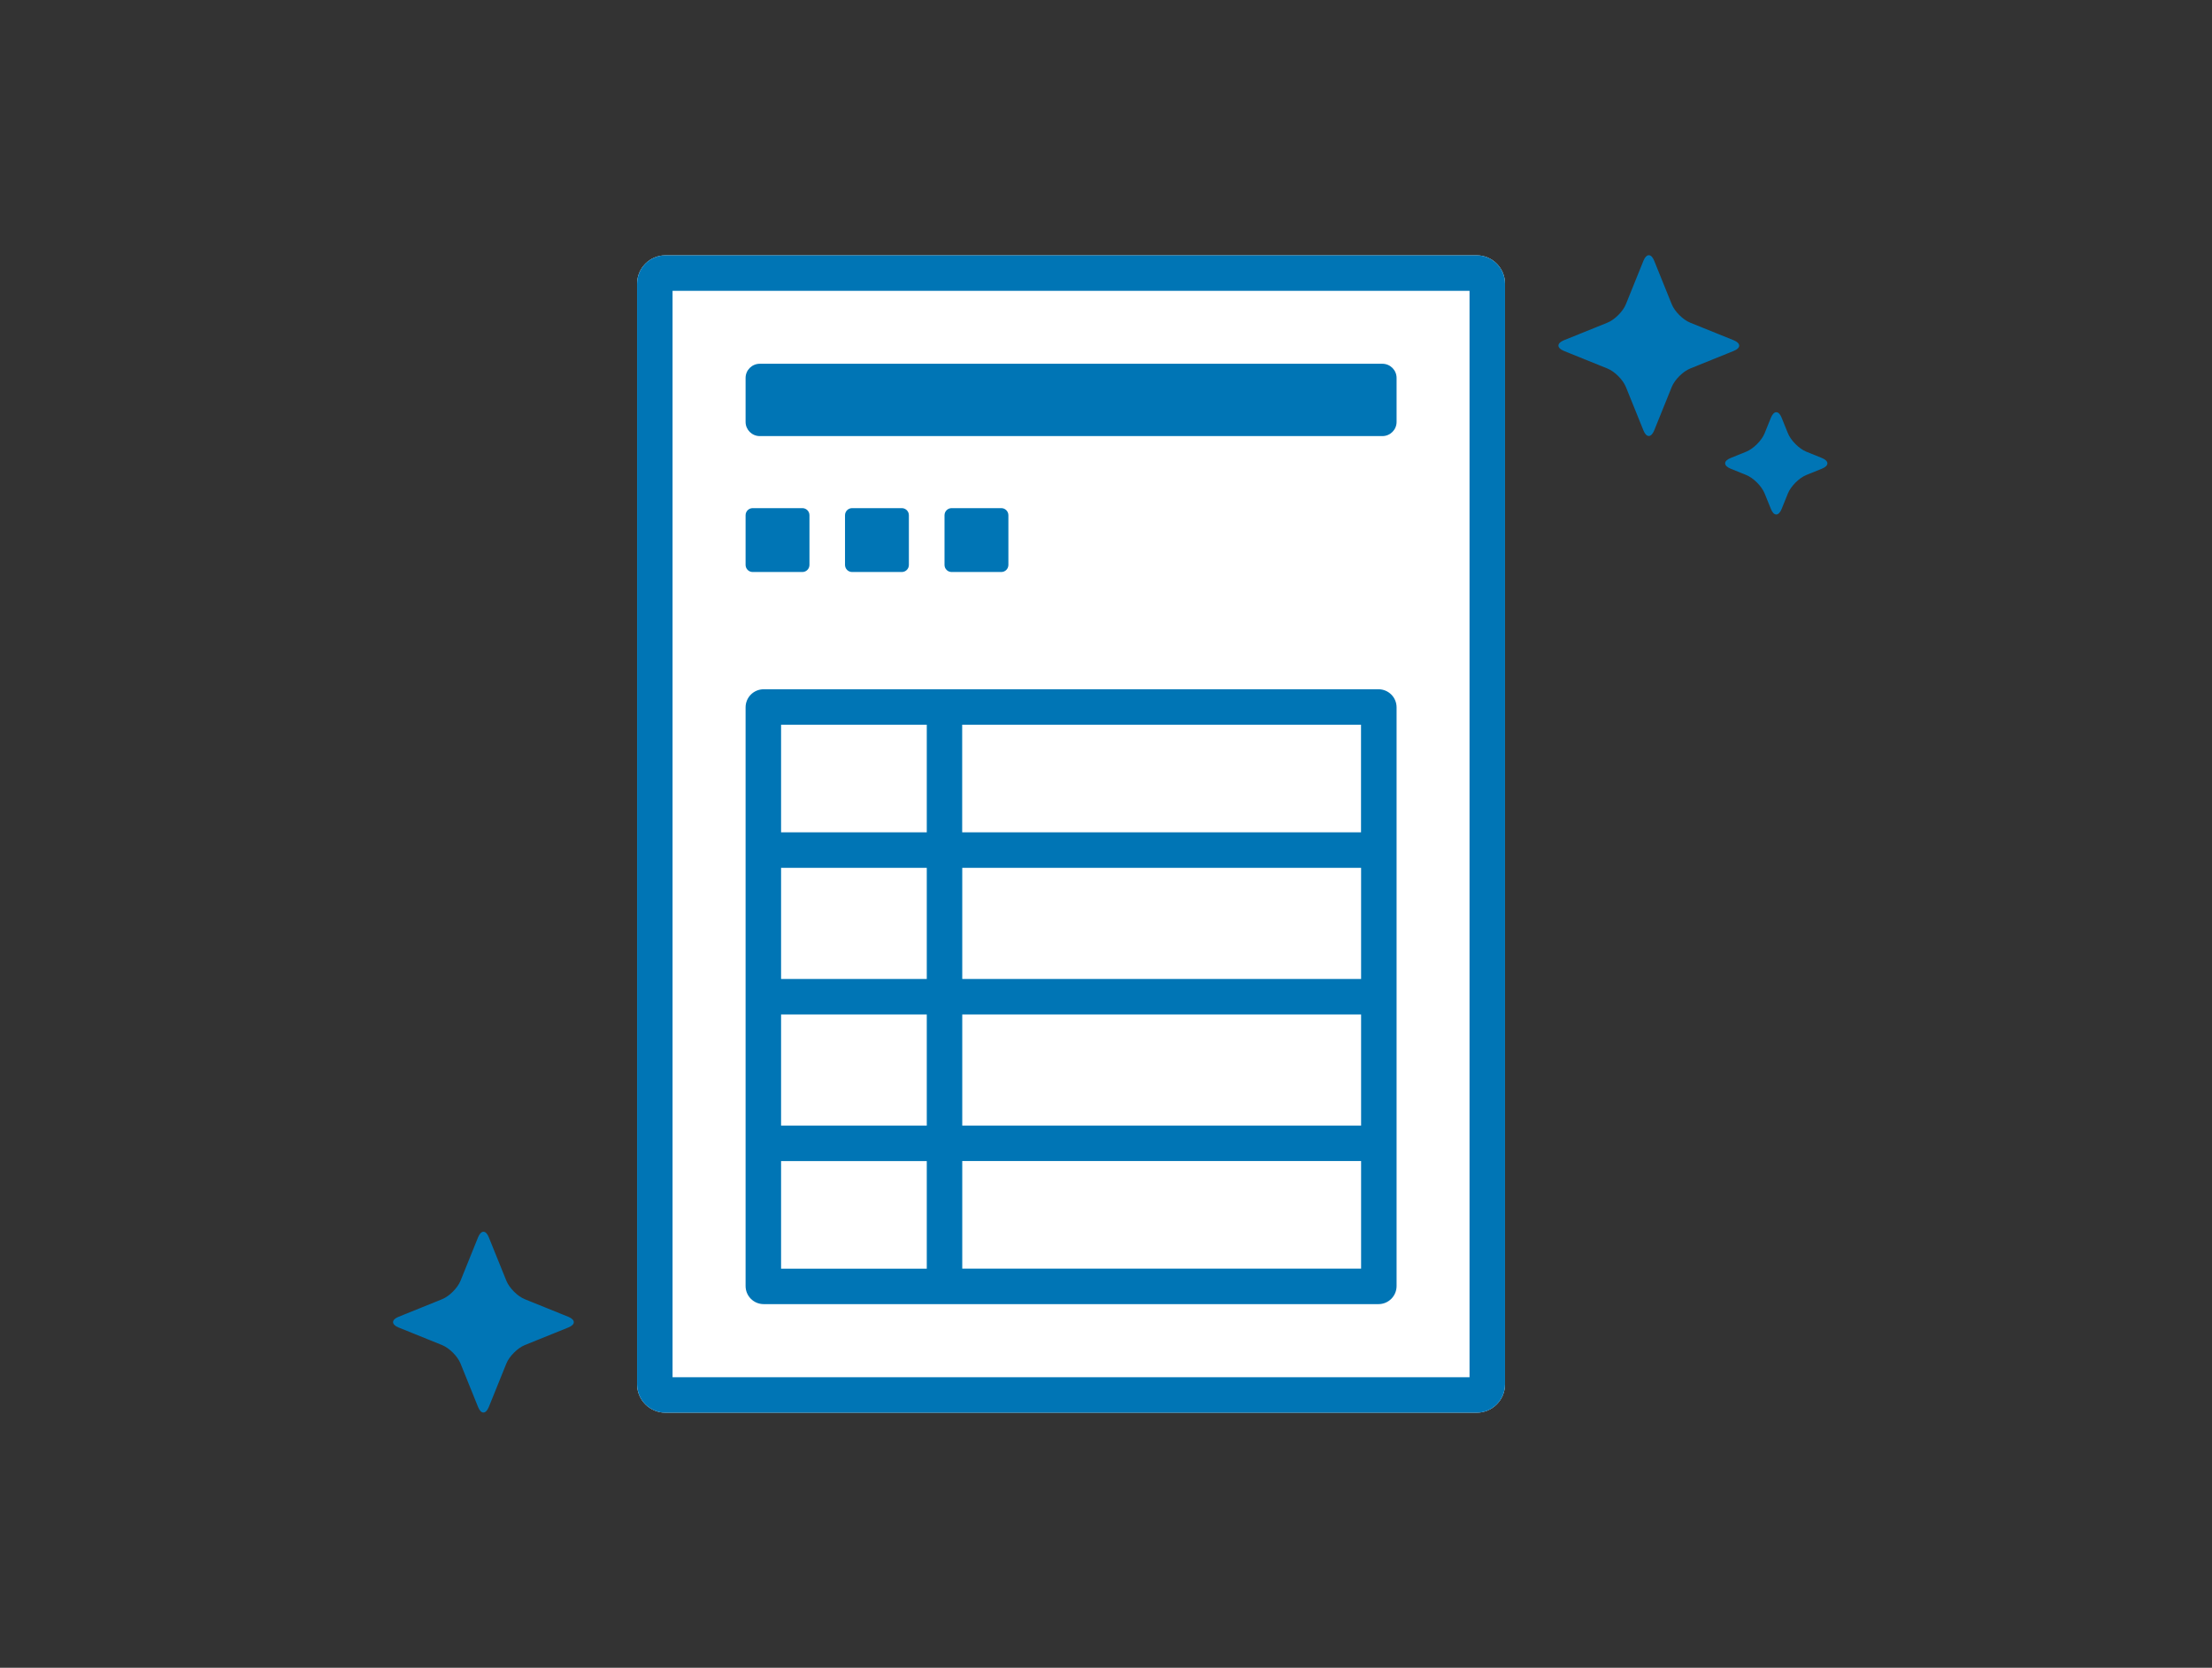
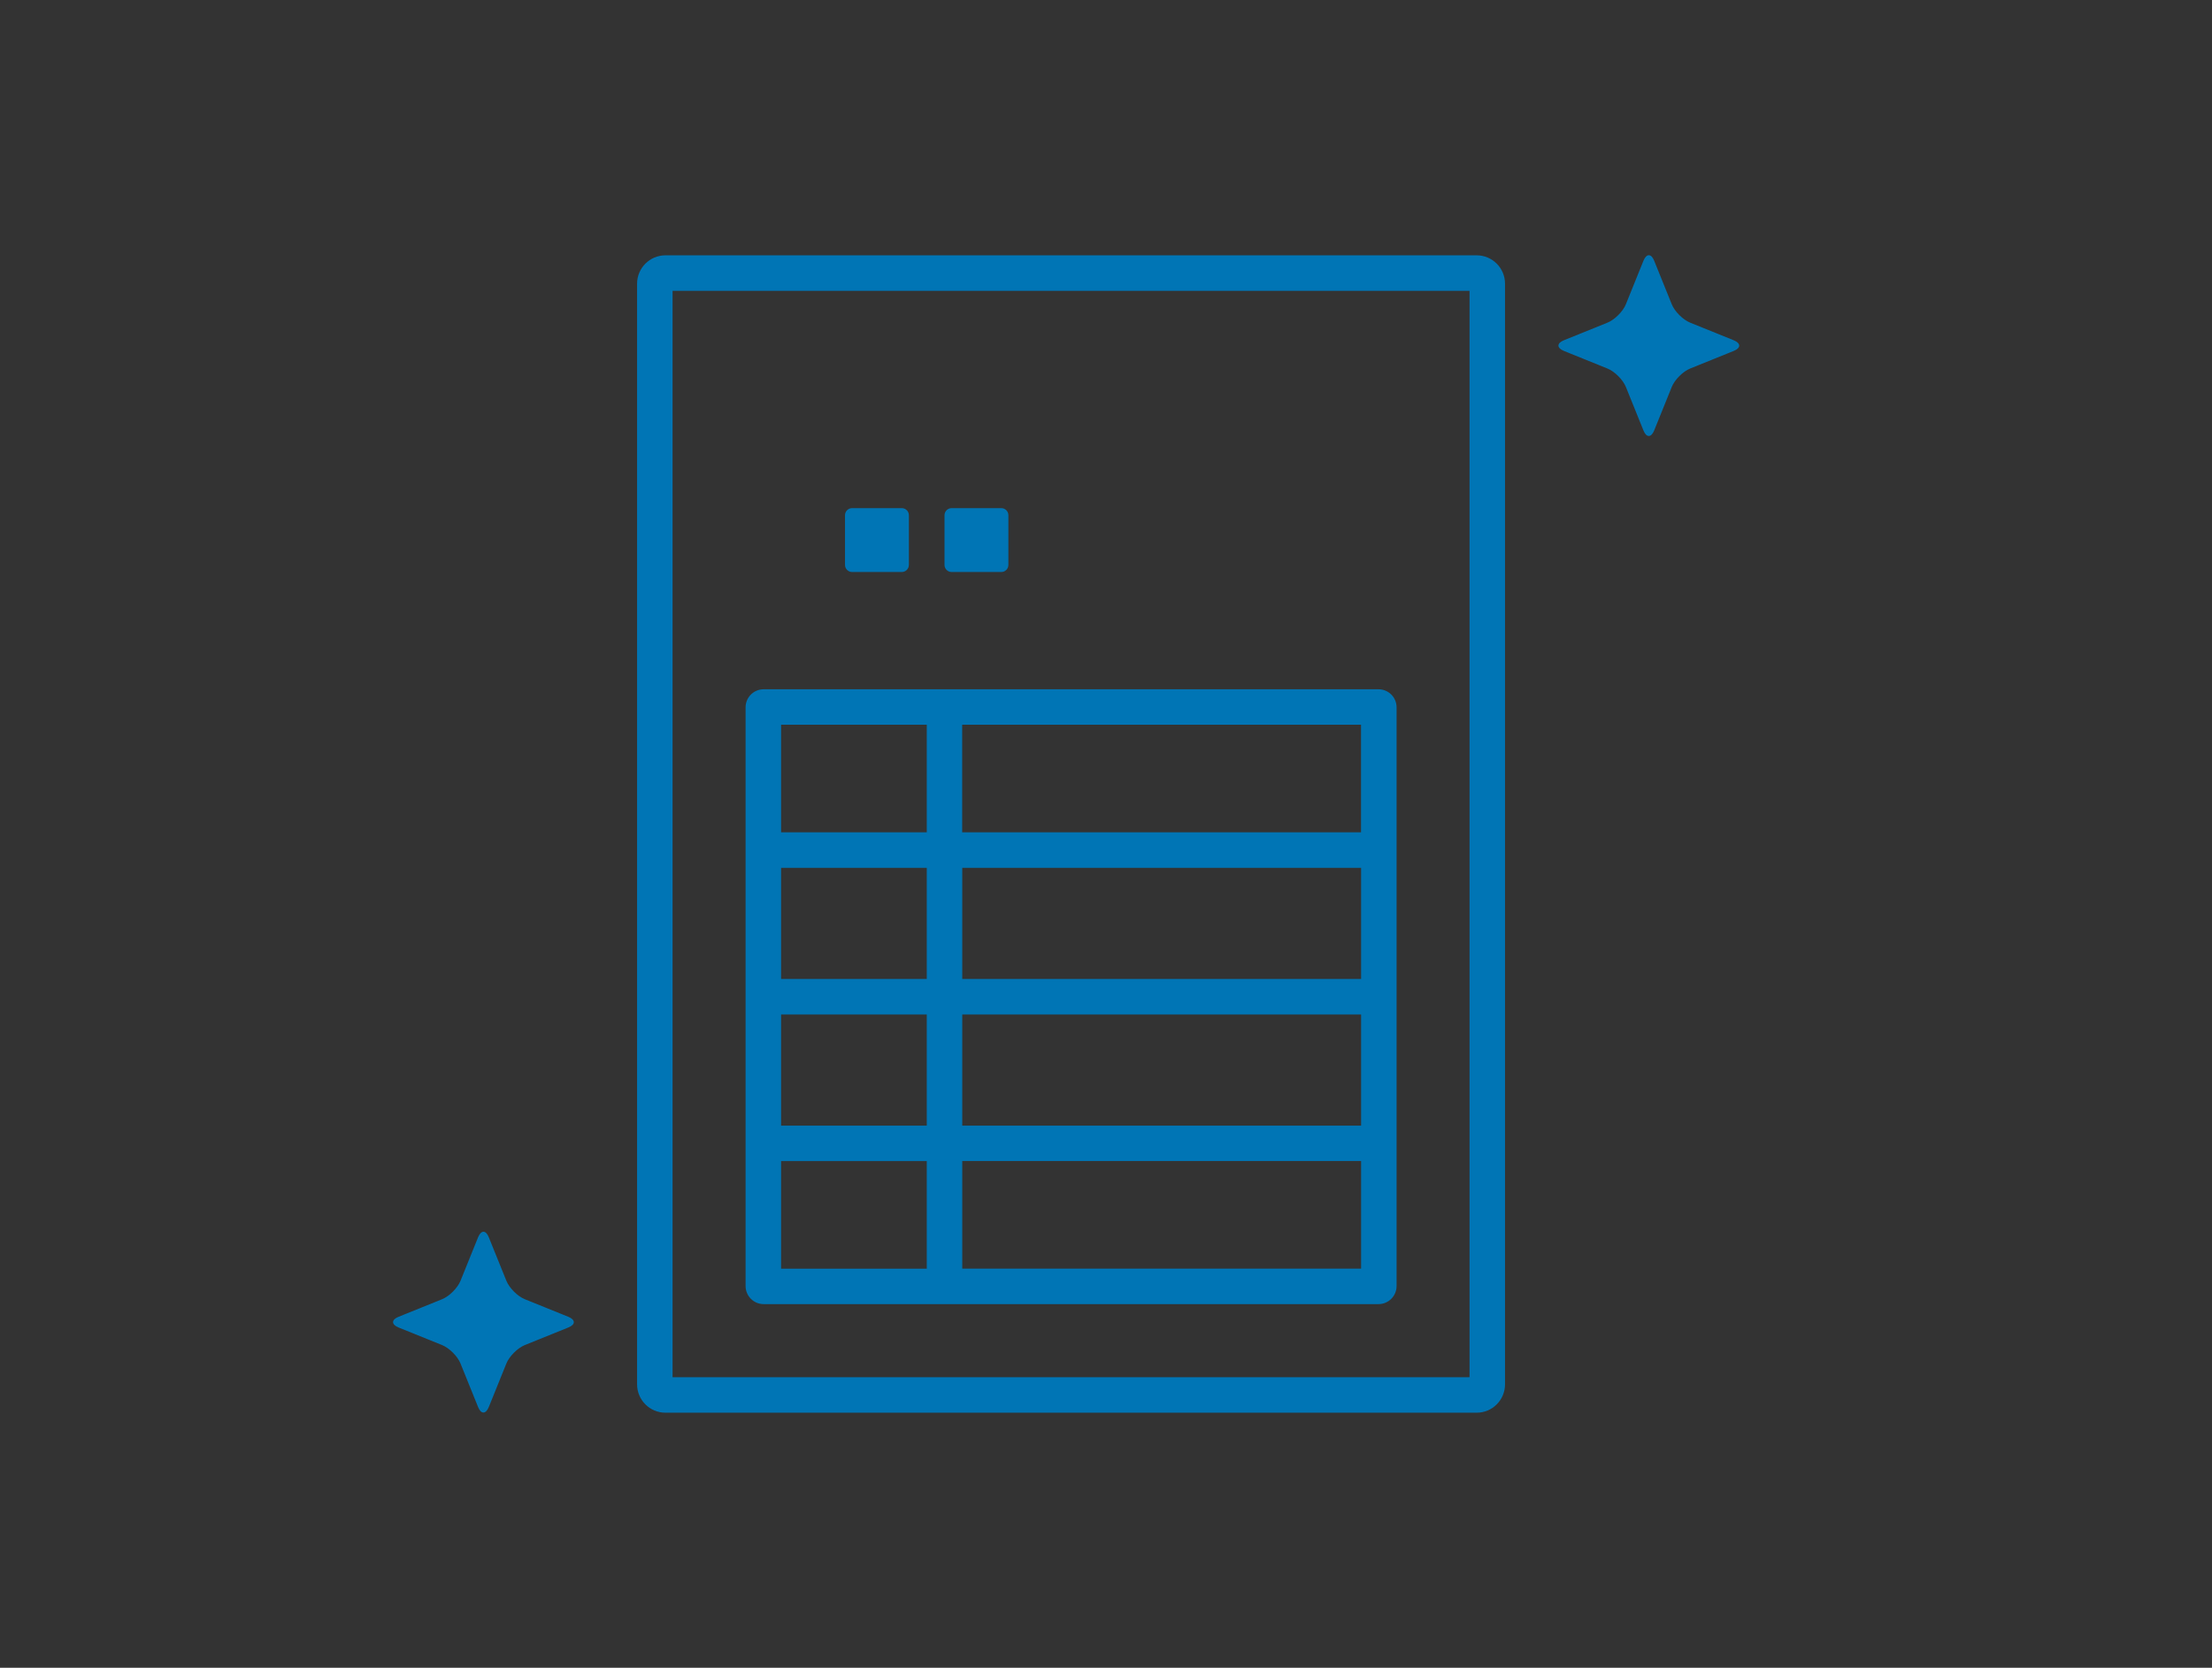
<svg xmlns="http://www.w3.org/2000/svg" width="256" height="193" viewBox="0 0 256 193" fill="none">
  <rect x="0" y="0" width="256" height="193" fill="#333333" stroke="none" />
  <path d="M193.474 44.782C193.811 43.944 194.772 42.983 195.609 42.646L200.652 40.609C201.49 40.273 201.49 39.722 200.652 39.377L195.609 37.34C194.772 37.004 193.811 36.043 193.474 35.205L191.437 30.162C191.1 29.324 190.55 29.324 190.205 30.162L188.168 35.205C187.831 36.043 186.87 37.004 186.033 37.34L180.99 39.377C180.152 39.714 180.152 40.264 180.99 40.609L186.033 42.646C186.87 42.983 187.831 43.944 188.168 44.782L190.205 49.825C190.542 50.663 191.092 50.663 191.437 49.825L193.474 44.782Z" fill="#0075B5" />
-   <path d="M206.919 57.102C207.256 56.264 208.217 55.303 209.054 54.966L210.861 54.235C211.699 53.899 211.699 53.348 210.861 53.003L209.054 52.272C208.217 51.936 207.256 50.975 206.919 50.137L206.188 48.33C205.851 47.492 205.301 47.492 204.956 48.33L204.225 50.137C203.888 50.975 202.927 51.936 202.09 52.272L200.283 53.003C199.445 53.34 199.445 53.89 200.283 54.235L202.09 54.966C202.927 55.303 203.888 56.264 204.225 57.102L204.956 58.909C205.293 59.746 205.843 59.746 206.188 58.909L206.919 57.102Z" fill="#0075B5" />
-   <path d="M170.894 29.546H77.016C75.201 29.546 73.731 31.017 73.731 32.831V160.196C73.731 162.01 75.201 163.481 77.016 163.481H170.894C172.709 163.481 174.18 162.01 174.18 160.196V32.831C174.18 31.017 172.709 29.546 170.894 29.546Z" fill="white" />
  <path d="M170.073 33.653V159.374H77.837V33.653H170.073ZM170.894 29.546H77.016C75.201 29.546 73.731 31.016 73.731 32.831V160.196C73.731 162.011 75.201 163.481 77.016 163.481H170.894C172.71 163.481 174.18 162.011 174.18 160.196V32.831C174.18 31.016 172.71 29.546 170.894 29.546Z" fill="#0075B5" />
  <path d="M159.536 79.763H88.383C87.225 79.763 86.289 80.699 86.289 81.857V148.82C86.289 149.978 87.225 150.915 88.383 150.915H159.536C160.694 150.915 161.63 149.978 161.63 148.82V81.857C161.63 80.699 160.694 79.763 159.536 79.763ZM90.396 100.427H107.258V113.289H90.396V100.427ZM90.396 117.396H107.258V130.258H90.396V117.396ZM111.364 117.396H157.523V130.258H111.364V117.396ZM111.364 113.289V100.427H157.523V113.289H111.364ZM157.515 96.321H111.356V83.869H157.515V96.321ZM107.258 83.869V96.321H90.396V83.869H107.258ZM90.396 134.365H107.258V146.816H90.396V134.365ZM111.364 146.808V134.357H157.523V146.808H111.364Z" fill="#0075B5" />
-   <path d="M159.987 42.096H87.932C87.025 42.096 86.289 42.831 86.289 43.739V48.823C86.289 49.73 87.025 50.465 87.932 50.465H159.987C160.895 50.465 161.63 49.73 161.63 48.823V43.739C161.63 42.831 160.895 42.096 159.987 42.096Z" fill="#0075B5" />
  <path d="M115.881 58.802H110.132C109.678 58.802 109.311 59.17 109.311 59.623V65.373C109.311 65.826 109.678 66.194 110.132 66.194H115.881C116.335 66.194 116.703 65.826 116.703 65.373V59.623C116.703 59.17 116.335 58.802 115.881 58.802Z" fill="#0075B5" />
  <path d="M104.366 58.802H98.616C98.163 58.802 97.795 59.17 97.795 59.623V65.373C97.795 65.826 98.163 66.194 98.616 66.194H104.366C104.819 66.194 105.187 65.826 105.187 65.373V59.623C105.187 59.17 104.819 58.802 104.366 58.802Z" fill="#0075B5" />
-   <path d="M92.86 58.802H87.11C86.657 58.802 86.289 59.17 86.289 59.623V65.373C86.289 65.826 86.657 66.194 87.11 66.194H92.86C93.313 66.194 93.681 65.826 93.681 65.373V59.623C93.681 59.17 93.313 58.802 92.86 58.802Z" fill="#0075B5" />
  <path d="M58.603 157.789C58.94 156.952 59.901 155.991 60.738 155.654L65.781 153.617C66.619 153.28 66.619 152.73 65.781 152.385L60.738 150.348C59.901 150.011 58.94 149.05 58.603 148.213L56.566 143.17C56.229 142.332 55.679 142.332 55.334 143.17L53.297 148.213C52.96 149.05 51.999 150.011 51.162 150.348L46.119 152.385C45.281 152.722 45.281 153.272 46.119 153.617L51.162 155.654C51.999 155.991 52.96 156.952 53.297 157.789L55.334 162.832C55.671 163.67 56.221 163.67 56.566 162.832L58.603 157.789Z" fill="#0075B5" />
</svg>